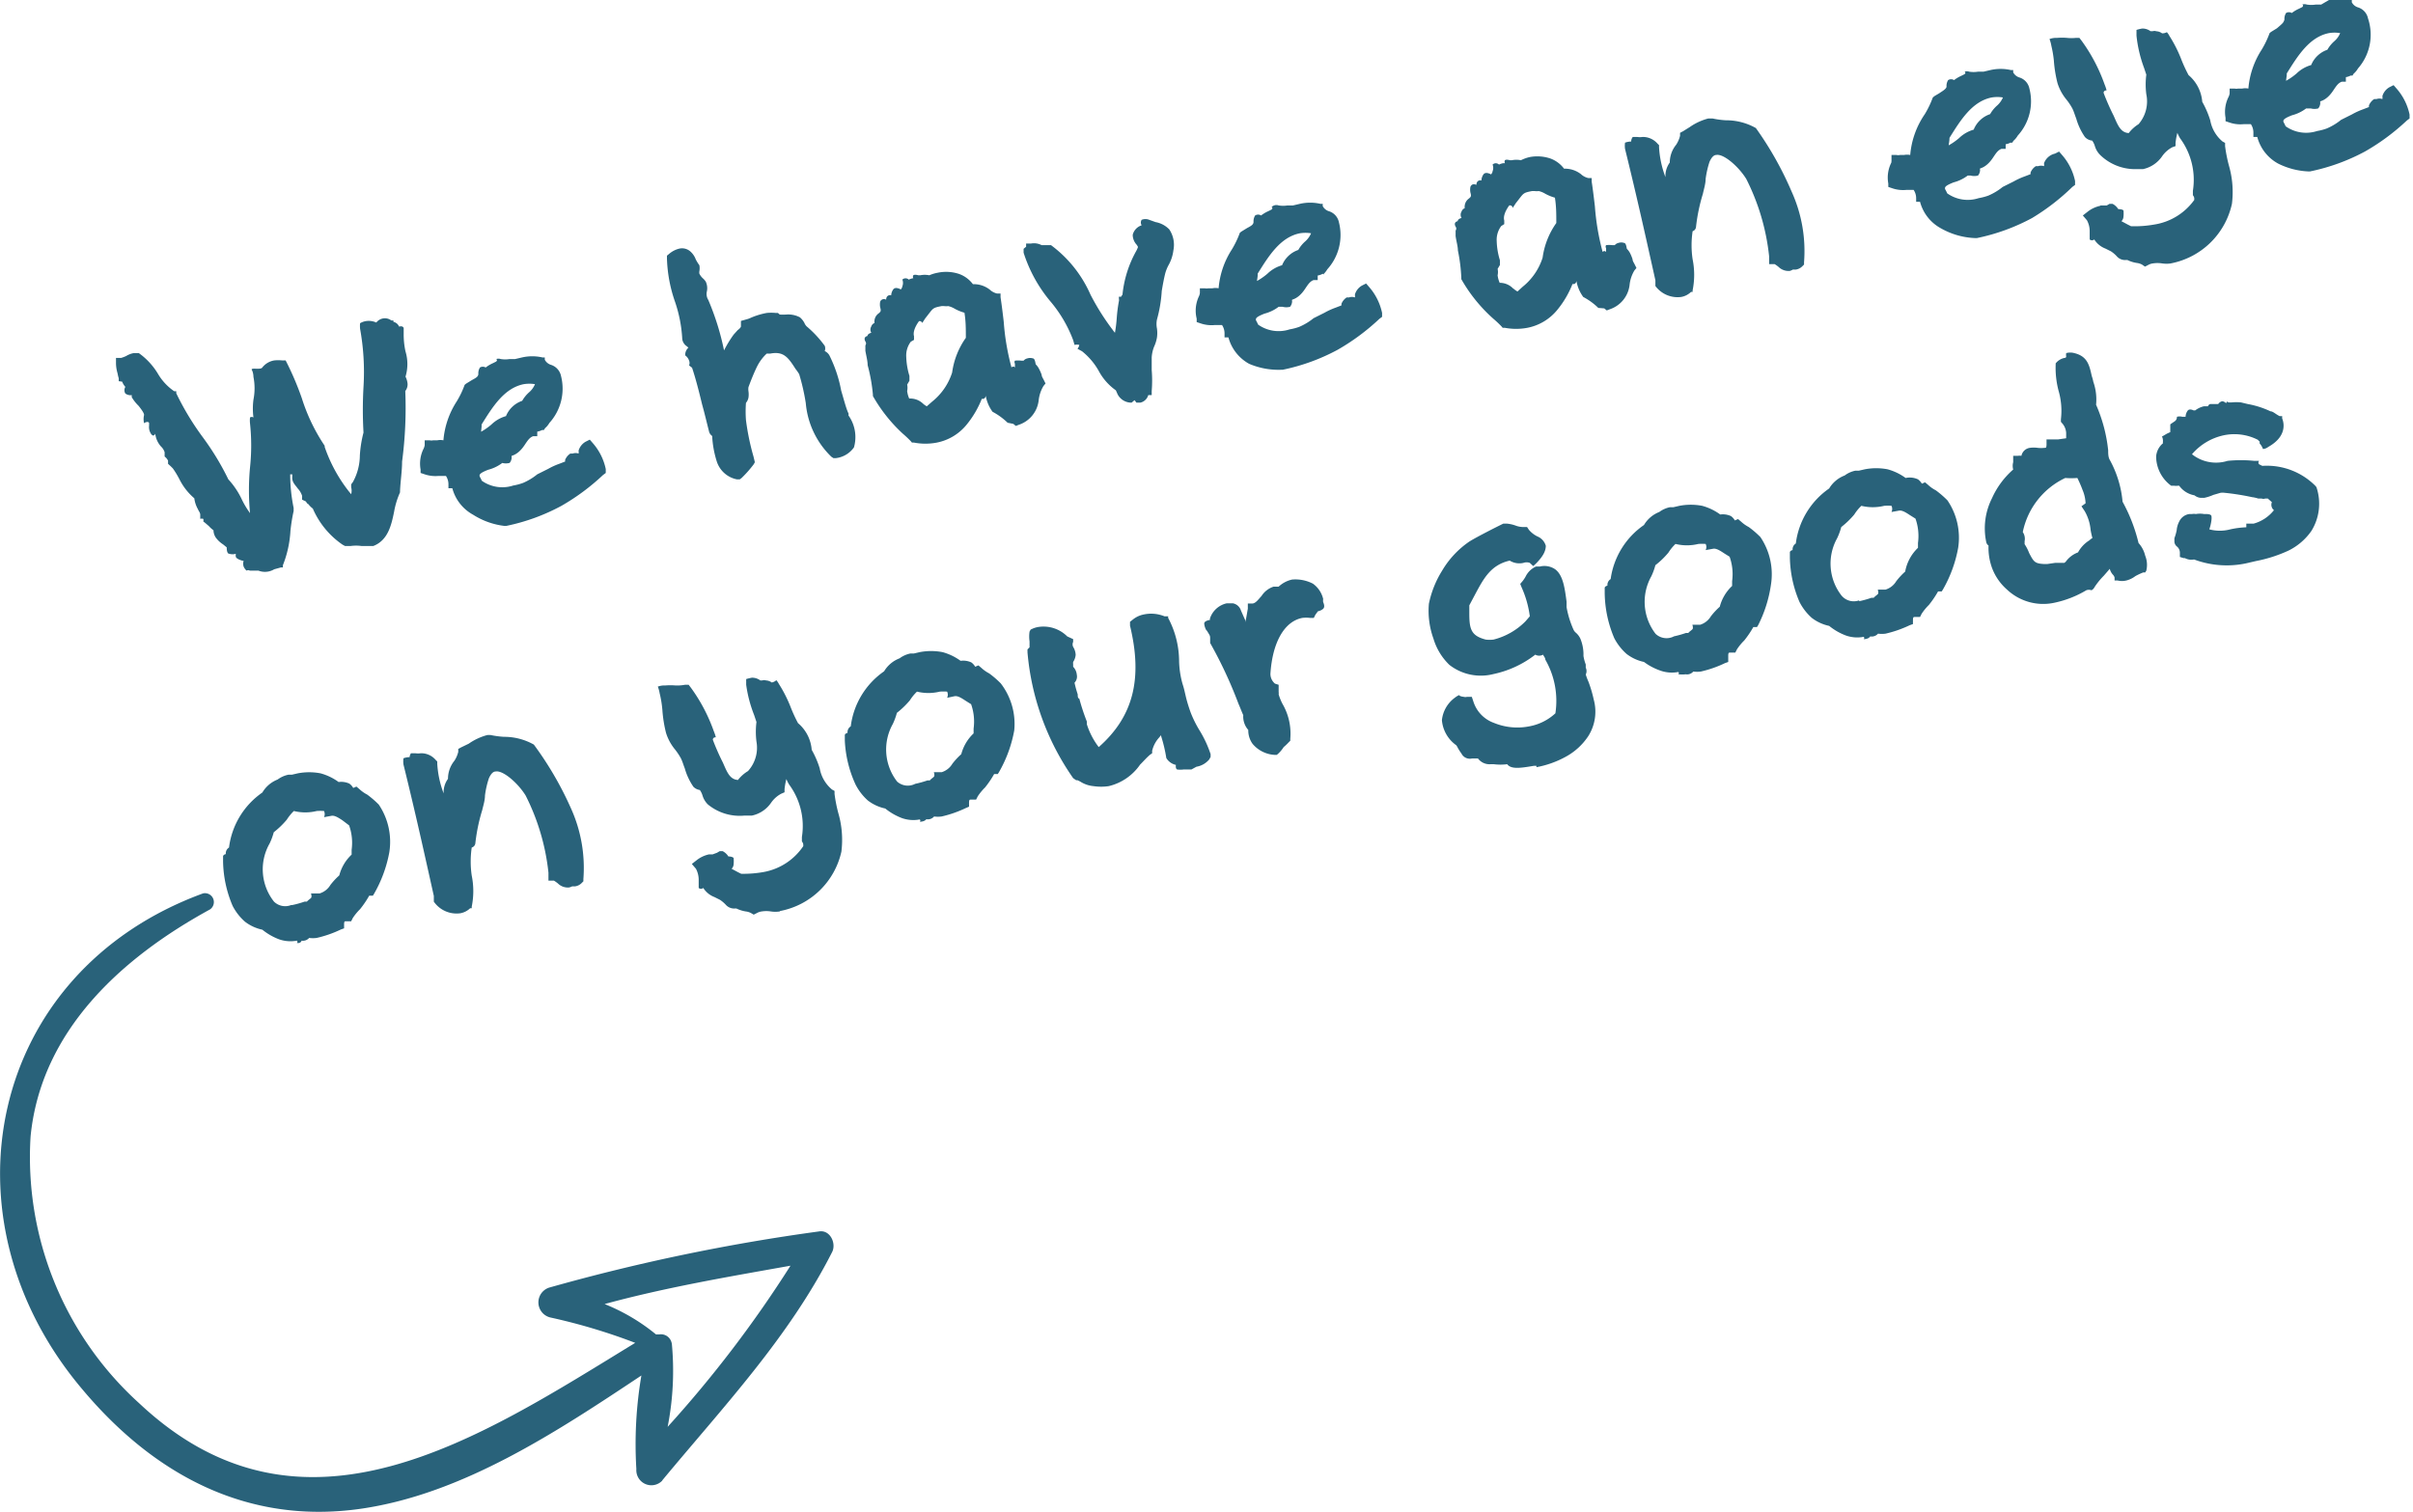
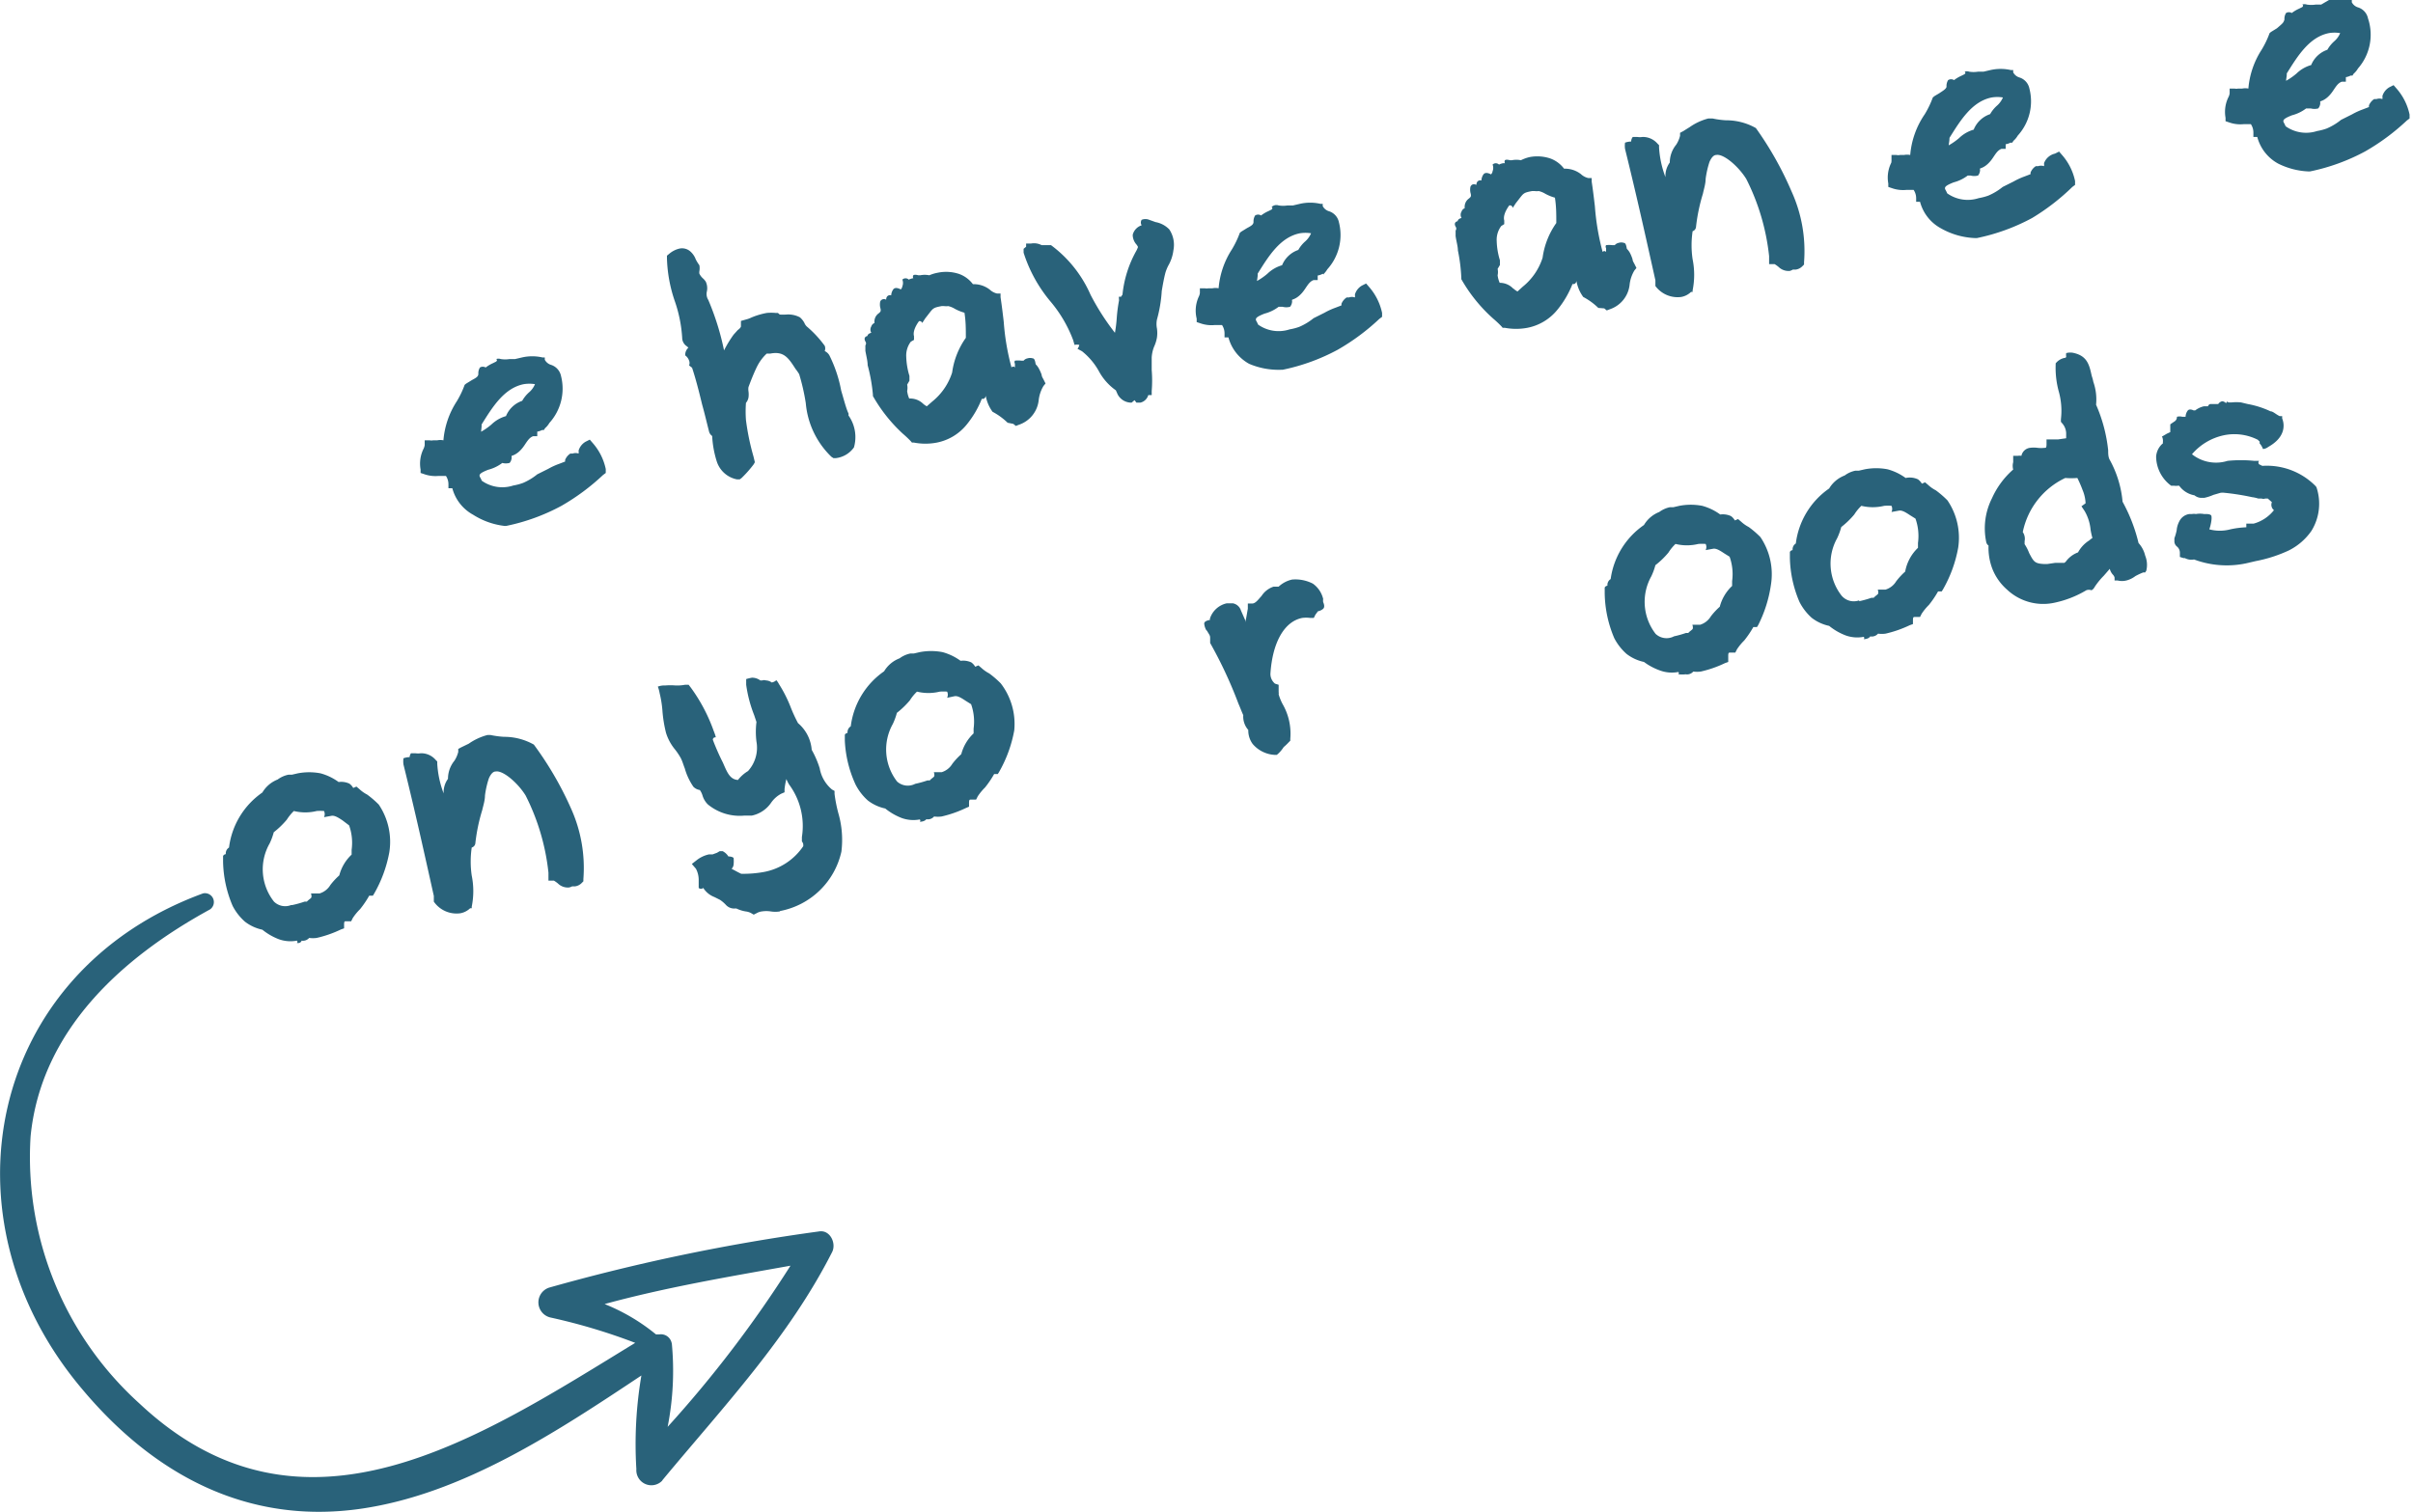
<svg xmlns="http://www.w3.org/2000/svg" viewBox="0 0 105.68 66.23">
  <defs>
    <style>.cls-1{fill:#29627a;}</style>
  </defs>
  <title>mamy_oko_na_twoj_towar_en</title>
  <g id="Warstwa_2" data-name="Warstwa 2">
    <g id="Warstwa_1-2" data-name="Warstwa 1">
      <g id="Warstwa_1-2-2" data-name="Warstwa 1-2">
        <path class="cls-1" d="M29,64.86c2.65-3.2,5.53-6.24,7.44-10,.2-.38-.08-1-.58-.91a86.2,86.2,0,0,0-11.81,2.46.68.68,0,0,0,.06,1.31,25.87,25.87,0,0,1,3.71,1.11C21,63,13.25,68.2,6.1,61.48a14.54,14.54,0,0,1-4.76-11.7c.46-4.64,4-7.83,7.86-9.94a.39.39,0,0,0-.31-.7C-.52,42.59-2.75,53.36,3.61,60.87c3.12,3.72,7.2,5.94,12.18,5.23,4.46-.64,8.56-3.35,12.3-5.84a18,18,0,0,0-.22,4.1.66.66,0,0,0,1.14.5Zm.42-6a.48.48,0,0,0-.55-.4l-.07,0h-.07a8.58,8.58,0,0,0-2.25-1.33c2.67-.73,5.45-1.2,8.14-1.68a51.58,51.58,0,0,1-5.38,7.06,12.71,12.71,0,0,0,.18-3.69Z" />
      </g>
-       <path class="cls-1" d="M11.32,25H11L10.94,25a0,0,0,0,1,0,0,.13.13,0,0,0-.14,0,.49.49,0,0,1-.13-.18.41.41,0,0,1,0-.25c-.07,0-.31-.08-.34-.17a.31.31,0,0,1,0-.14.49.49,0,0,1-.29,0c-.12,0-.11-.28-.11-.28v0l-.16-.13a1.2,1.2,0,0,1-.32-.3.6.6,0,0,1-.1-.32,1.16,1.16,0,0,1-.2-.18L9,22.92l-.1-.08a.14.14,0,0,0,0-.11.28.28,0,0,0-.13,0l0-.18c0-.09-.07-.16-.1-.24a1.31,1.31,0,0,1-.16-.48A2.66,2.66,0,0,1,7.86,21a3.93,3.93,0,0,0-.29-.48l-.09-.09-.12-.11s0,0,0-.14A.52.52,0,0,0,7.21,20v-.19a.59.59,0,0,0-.16-.25A1,1,0,0,1,6.8,19s-.07.18-.19,0a.54.54,0,0,1-.08-.36v-.05s0,0,0-.05-.09-.09-.22,0a.77.77,0,0,1,0-.36c0-.09-.13-.26-.24-.4a1.83,1.83,0,0,1-.3-.38s0-.06,0-.09a.38.38,0,0,1-.28-.07.28.28,0,0,1,0-.29v0a.74.74,0,0,1-.14-.23L5.2,16.7l0-.13a1.48,1.48,0,0,1-.05-.21,1.64,1.64,0,0,1-.07-.43v-.25l.23,0h0a2.12,2.12,0,0,0,.21-.08,1,1,0,0,1,.33-.13l.09,0H6l.08,0a3,3,0,0,1,.84.91,2.4,2.4,0,0,0,.71.76l.09,0,0,.09A12,12,0,0,0,8.9,19.18,11.65,11.65,0,0,1,10,21a3.48,3.48,0,0,1,.6.9,3.9,3.9,0,0,0,.35.58,10.68,10.68,0,0,1,0-2,9.17,9.17,0,0,0,0-1.93,1.21,1.21,0,0,1,0-.26.13.13,0,0,1,.15,0,3,3,0,0,1,0-.78,2.58,2.58,0,0,0,0-1s0-.18-.07-.3.36,0,.45-.1a.84.84,0,0,1,.53-.32,1.72,1.72,0,0,1,.35,0h.15l.07.14a12.79,12.79,0,0,1,.64,1.52,8.09,8.09,0,0,0,1,2.08l0,0v.05a6.63,6.63,0,0,0,1.1,2l.06.07a.58.58,0,0,0,0-.3l0-.13.08-.11a2.45,2.45,0,0,0,.3-1.16,5.27,5.27,0,0,1,.16-1,17.4,17.4,0,0,1,0-2,10.64,10.64,0,0,0-.15-2.55,1.38,1.38,0,0,1,0-.24.74.74,0,0,1,.24-.09h0a.8.8,0,0,1,.47.06.49.49,0,0,1,.3-.18.47.47,0,0,1,.36.09l.09,0,0,.06h0a.35.35,0,0,1,.25.21s.15-.06.2.06l0,.25a3.45,3.45,0,0,0,.08.78,1.9,1.9,0,0,1,0,1.1.9.9,0,0,1,.09.31.47.47,0,0,1-.1.32,18,18,0,0,1-.14,3.09c0,.42-.07.84-.09,1.29l0,.06,0,0a3.56,3.56,0,0,0-.26.85c-.12.59-.27,1.25-.91,1.5l-.05,0h-.06c-.15,0-.29,0-.41,0a1.72,1.72,0,0,0-.47,0l-.15,0-.1,0-.11-.06a3.69,3.69,0,0,1-1.3-1.58,1,1,0,0,1-.2-.2c-.05,0-.09-.11-.12-.12l-.15-.07s0-.17,0-.17a.85.85,0,0,0-.19-.32c-.11-.16-.26-.27-.24-.52l0-.1-.09,0a7.19,7.19,0,0,0,.15,1.47l0,.08,0,.06a7.63,7.63,0,0,0-.14.87,4.77,4.77,0,0,1-.33,1.5l0,.1-.09,0-.29.08A.79.79,0,0,1,11.32,25Z" />
      <path class="cls-1" d="M20.72,22.55a1.87,1.87,0,0,1-.91-1.16l-.17,0v-.18a.66.66,0,0,0-.11-.36s-.18,0-.32,0a1.48,1.48,0,0,1-.64-.08l-.15-.05,0-.15a1.46,1.46,0,0,1,.13-.91.53.53,0,0,0,.05-.16l0-.21h.22a.35.35,0,0,0,.15,0l.08,0,.1,0a.67.67,0,0,1,.27,0l0,0a3.69,3.69,0,0,1,.58-1.7,4,4,0,0,0,.35-.73l0,0,.06-.05.26-.16c.21-.11.27-.16.28-.26a.48.48,0,0,1,.07-.29.24.24,0,0,1,.25,0,1.57,1.57,0,0,1,.32-.19l.14-.07s.08-.07,0-.11a.3.3,0,0,1,.2,0,1.25,1.25,0,0,0,.39,0l.24,0,.3-.07a2,2,0,0,1,.9,0l.1,0,0,.1a.46.46,0,0,0,.26.22.65.65,0,0,1,.45.49,2.24,2.24,0,0,1-.51,2.06.87.87,0,0,1-.19.23l-.05.08-.08,0a.69.69,0,0,1-.21.07h0l0,.2-.18,0c-.17.06-.26.22-.39.41s-.31.38-.55.45a.13.13,0,0,0,0,.07.4.4,0,0,1-.09.24.64.64,0,0,1-.33,0H22a1.74,1.74,0,0,1-.62.3c-.28.11-.35.17-.37.22s0,.05,0,.08a1.36,1.36,0,0,1,.09.18v0a1.55,1.55,0,0,0,1.38.21,2.46,2.46,0,0,0,.42-.11,2.63,2.63,0,0,0,.63-.38l.48-.24a3.09,3.09,0,0,1,.48-.22l.26-.1s0,0,0-.07a.59.59,0,0,1,.23-.28l.1,0a.4.4,0,0,1,.26,0,.55.55,0,0,0,0-.13.67.67,0,0,1,.31-.39l.18-.09.13.15a2.5,2.5,0,0,1,.57,1.14l0,.17-.12.09a9.68,9.68,0,0,1-1.82,1.35,8.78,8.78,0,0,1-2.42.88h-.08A3.27,3.27,0,0,1,20.72,22.55Zm.34-3.63a2.78,2.78,0,0,0,.46-.32,1.5,1.5,0,0,1,.64-.37,1.18,1.18,0,0,1,.71-.67,1.46,1.46,0,0,1,.31-.38.94.94,0,0,0,.25-.35,1.53,1.53,0,0,0-.49,0c-.86.17-1.37,1-1.85,1.77C21.1,18.68,21.08,18.78,21.07,18.92Z" />
      <path class="cls-1" d="M31.39,20.21a4.41,4.41,0,0,1-.2-1.11v0h0a.34.34,0,0,1-.14-.21c-.1-.39-.19-.78-.3-1.17-.14-.58-.28-1.13-.44-1.61l-.13-.1a.29.29,0,0,0,0-.21.47.47,0,0,0-.17-.23.43.43,0,0,1,.14-.34s0,0-.07-.06a.45.45,0,0,1-.2-.32h0a6,6,0,0,0-.31-1.61,6.29,6.29,0,0,1-.36-1.92v-.12l.11-.09a1.06,1.06,0,0,1,.44-.22.55.55,0,0,1,.51.16.84.84,0,0,1,.2.31,1.76,1.76,0,0,0,.16.26l0,0v0a.72.72,0,0,1,0,.26.33.33,0,0,0,0,.11.7.7,0,0,0,.15.2.71.71,0,0,1,.13.15.68.68,0,0,1,.05.42.49.49,0,0,0,.06.38,11.49,11.49,0,0,1,.69,2.21,5.07,5.07,0,0,1,.42-.69l.18-.2c.1-.07.15-.14.14-.18v-.22l.21-.06a1.24,1.24,0,0,0,.25-.09,3.22,3.22,0,0,1,.67-.2,1.93,1.93,0,0,1,.39,0h.1l.08.07a2.32,2.32,0,0,0,.28,0,1.1,1.1,0,0,1,.6.12.81.81,0,0,1,.2.25.47.47,0,0,0,.1.15,4.81,4.81,0,0,1,.79.85.32.32,0,0,1,0,.23.47.47,0,0,1,.2.18,5.81,5.81,0,0,1,.52,1.55c.12.4.22.8.32,1a.25.25,0,0,1,0,.09,1.64,1.64,0,0,1,.24,1.4,1.13,1.13,0,0,1-.79.47h0l-.11,0-.09-.06a3.71,3.71,0,0,1-1.12-2.35A9.22,9.22,0,0,0,35,16.39a2.34,2.34,0,0,0-.16-.23c-.32-.5-.52-.78-1.1-.67l-.16,0a2,2,0,0,0-.43.58c-.15.31-.27.62-.37.89a.61.61,0,0,0,0,.18,1,1,0,0,1,0,.28.5.5,0,0,1-.11.23,5.14,5.14,0,0,0,0,.75A10.66,10.66,0,0,0,33,20l.06.25-.05.09a5,5,0,0,1-.53.6L32.4,21l-.13,0A1.16,1.16,0,0,1,31.39,20.21Z" />
      <path class="cls-1" d="M44.13,18.52a2.92,2.92,0,0,0-.66-.48l0,0,0,0a1.67,1.67,0,0,1-.3-.71c0,.1-.09.17-.17.14a4.26,4.26,0,0,1-.67,1.14,2.24,2.24,0,0,1-1.3.78,2.66,2.66,0,0,1-1,0l-.09,0-.05-.06a4.79,4.79,0,0,0-.35-.33,6.79,6.79,0,0,1-1.31-1.65l0,0v-.06A7.43,7.43,0,0,0,38,16c0-.18-.06-.4-.1-.63l0-.24a.14.14,0,0,0,0-.17c-.11-.21.09-.24.09-.24s0-.1.17-.14a.27.27,0,0,1,0-.28.24.24,0,0,1,.14-.15.4.4,0,0,1,0-.12.44.44,0,0,1,.18-.3c.08-.07.12-.09.07-.26a.64.64,0,0,1,0-.26.18.18,0,0,1,.26-.08c0-.18.14-.22.22-.19a.5.5,0,0,1,.09-.26c.1-.14.33,0,.33,0a.25.25,0,0,0,.07-.14.4.4,0,0,0,0-.29.2.2,0,0,1,.28,0l0,0a.74.74,0,0,1,.18-.06H40a.13.13,0,0,1,0-.13c.06-.05.22,0,.22,0l.08,0a1,1,0,0,1,.4,0,1.63,1.63,0,0,1,.36-.11A1.8,1.8,0,0,1,42,12a1.31,1.31,0,0,1,.61.45,1.14,1.14,0,0,1,.74.24.7.7,0,0,0,.32.17l.15,0,0,.16c.06.39.1.74.14,1.08a10.48,10.48,0,0,0,.34,2,.09.09,0,0,1,.15,0l0-.17a.12.12,0,0,1,0-.13,1.08,1.08,0,0,1,.27,0l.11,0a.3.3,0,0,1,.17-.1.38.38,0,0,1,.23,0c.09,0,.11.16.13.26a.81.81,0,0,1,.13.17,1.84,1.84,0,0,1,.13.29c0,.08.07.17.1.24l.07.14-.09.11a1.54,1.54,0,0,0-.21.63,1.28,1.28,0,0,1-.87,1.07l-.13.05-.11-.09Zm-3.72-.85a.86.86,0,0,0,.18.13l.24-.21a2.67,2.67,0,0,0,.87-1.27,3.43,3.43,0,0,1,.6-1.52c0-.41,0-.71-.06-1.1a2,2,0,0,1-.42-.17,1,1,0,0,0-.29-.12.67.67,0,0,1-.18,0h-.11c-.37.07-.37.09-.58.36l-.14.18-.13.2a.12.12,0,0,0-.14-.08s-.3.38-.22.66l0,.16-.14.08a1,1,0,0,0-.2.66,3.19,3.19,0,0,0,.14.84l0,.21-.1.17a.69.69,0,0,1,0,.28,1.17,1.17,0,0,0,.09.33A.81.81,0,0,1,40.41,17.67Z" />
      <path class="cls-1" d="M49.56,17.64a.68.68,0,0,1-.61-.36l-.08-.18a2.46,2.46,0,0,1-.75-.85,2.94,2.94,0,0,0-.73-.86l-.2-.11a.4.4,0,0,0,.08-.17.46.46,0,0,0-.21,0L47,14.9a5.74,5.74,0,0,0-1-1.7,6.29,6.29,0,0,1-1.17-2.13l0-.17.11-.09v-.14l.21,0h0a.72.72,0,0,1,.47.07c.07,0,.08,0,.12,0l.05,0,.13,0,.11,0a5.38,5.38,0,0,1,1.73,2.17,10.59,10.59,0,0,0,1.07,1.67,6,6,0,0,0,.08-.66,6.63,6.63,0,0,1,.1-.76L49,13l.1,0a.48.48,0,0,1,.06-.09A4.91,4.91,0,0,1,49.76,11a1.08,1.08,0,0,0,.08-.18.59.59,0,0,0-.06-.1.65.65,0,0,1-.17-.39v-.05l0,0A.59.59,0,0,1,50,9.87h0a.22.22,0,0,1,0-.24.44.44,0,0,1,.33,0l.28.1a1.11,1.11,0,0,1,.6.32,1.22,1.22,0,0,1,.18.92,1.77,1.77,0,0,1-.22.66,1.8,1.8,0,0,0-.13.32c-.06.23-.11.5-.16.8A6,6,0,0,1,50.67,14a1,1,0,0,0,0,.39,1.42,1.42,0,0,1,0,.4,1.66,1.66,0,0,1-.13.41,1.52,1.52,0,0,0-.1.46c0,.19,0,.37,0,.55a5.57,5.57,0,0,1,0,.92l0,.18-.15,0a.47.47,0,0,1-.35.33l-.17,0-.08-.11Z" />
      <path class="cls-1" d="M54.71,15.94a1.87,1.87,0,0,1-.91-1.16l-.17,0v-.18a.66.66,0,0,0-.11-.36s-.18,0-.32,0a1.47,1.47,0,0,1-.64-.08l-.15-.05,0-.15A1.46,1.46,0,0,1,52.5,13a.51.51,0,0,0,.05-.16l0-.21h.22a.35.35,0,0,0,.15,0l.08,0,.1,0a.67.67,0,0,1,.27,0l0,0a3.69,3.69,0,0,1,.58-1.7,4.12,4.12,0,0,0,.35-.73l0,0,.06-.05.26-.16c.21-.11.27-.16.28-.26a.49.49,0,0,1,.07-.29.24.24,0,0,1,.26,0,1.55,1.55,0,0,1,.32-.19l.14-.07s.08-.07,0-.11A.3.3,0,0,1,56,9a1.22,1.22,0,0,0,.39,0l.24,0,.3-.07a2,2,0,0,1,.9,0l.1,0,0,.1a.46.46,0,0,0,.26.22.64.64,0,0,1,.45.49,2.24,2.24,0,0,1-.51,2.06.89.89,0,0,1-.19.23L58,12l-.08,0a.69.69,0,0,1-.21.07h0l0,.2-.18,0c-.17.06-.26.22-.39.41s-.31.38-.55.45a.13.13,0,0,0,0,.07.4.4,0,0,1-.09.24.64.64,0,0,1-.33,0H56a1.74,1.74,0,0,1-.62.3c-.28.11-.35.17-.37.22s0,.05,0,.08a1.58,1.58,0,0,1,.09.18v0a1.55,1.55,0,0,0,1.38.21,2.43,2.43,0,0,0,.42-.11,2.62,2.62,0,0,0,.63-.38l.48-.24a3.13,3.13,0,0,1,.48-.22l.26-.1s0,0,0-.07a.6.6,0,0,1,.23-.28l.1,0a.41.41,0,0,1,.26,0,.57.57,0,0,0,0-.13.67.67,0,0,1,.31-.39l.18-.09.13.15a2.51,2.51,0,0,1,.57,1.14l0,.17-.12.09a9.64,9.64,0,0,1-1.82,1.35,8.79,8.79,0,0,1-2.42.88h-.08A3.28,3.28,0,0,1,54.71,15.94Zm.34-3.63a2.77,2.77,0,0,0,.46-.32,1.51,1.51,0,0,1,.64-.37,1.18,1.18,0,0,1,.71-.67,1.42,1.42,0,0,1,.31-.38,1,1,0,0,0,.25-.35,1.52,1.52,0,0,0-.49,0c-.86.17-1.37,1-1.85,1.77C55.09,12.07,55.07,12.17,55.05,12.31Z" />
      <path class="cls-1" d="M70,13.49a2.87,2.87,0,0,0-.66-.48l0,0,0,0a1.68,1.68,0,0,1-.3-.71c0,.1-.09.17-.17.14a4.21,4.21,0,0,1-.67,1.14,2.24,2.24,0,0,1-1.3.78,2.67,2.67,0,0,1-1,0l-.09,0-.05-.06a4.8,4.8,0,0,0-.35-.33A6.79,6.79,0,0,1,64,12.23l0,0v-.06a7.54,7.54,0,0,0-.15-1.2c0-.18-.07-.4-.1-.63l0-.24a.14.14,0,0,0,0-.17c-.11-.21.09-.24.09-.24s0-.1.17-.14a.27.27,0,0,1,0-.28.24.24,0,0,1,.14-.15.39.39,0,0,1,0-.12.44.44,0,0,1,.18-.3c.08-.07.12-.09.07-.26a.63.63,0,0,1,0-.26c.08-.18.26-.08.26-.08,0-.18.14-.22.22-.19a.5.5,0,0,1,.09-.27c.1-.14.33,0,.33,0a.24.24,0,0,0,.07-.14.4.4,0,0,0,0-.29.2.2,0,0,1,.28,0l0,0a.72.72,0,0,1,.18-.06h.08a.14.14,0,0,1,0-.13c.06-.05.22,0,.22,0l.08,0a1,1,0,0,1,.4,0A1.68,1.68,0,0,1,67,6.88a1.8,1.8,0,0,1,.89.06,1.31,1.31,0,0,1,.61.45,1.14,1.14,0,0,1,.74.24.7.7,0,0,0,.32.17l.15,0,0,.16c.06.39.1.74.14,1.08a10.55,10.55,0,0,0,.34,2,.09.09,0,0,1,.15,0l0-.17a.12.12,0,0,1,0-.13,1.09,1.09,0,0,1,.27,0l.11,0a.3.3,0,0,1,.17-.1.37.37,0,0,1,.23,0c.09,0,.11.16.13.26a.81.81,0,0,1,.13.17,1.71,1.71,0,0,1,.12.29c0,.08.07.17.1.24l.07.14-.09.11a1.53,1.53,0,0,0-.21.63,1.28,1.28,0,0,1-.87,1.07l-.13.05-.11-.09Zm-3.72-.85a.87.87,0,0,0,.18.13l.23-.21a2.67,2.67,0,0,0,.87-1.27,3.43,3.43,0,0,1,.6-1.52c0-.41,0-.71-.06-1.11a2,2,0,0,1-.42-.17,1,1,0,0,0-.29-.12.68.68,0,0,1-.18,0h-.11c-.37.07-.37.09-.58.36l-.14.18-.13.2A.12.12,0,0,0,66.1,9s-.3.38-.22.66l0,.16-.13.08a1,1,0,0,0-.2.66,3.11,3.11,0,0,0,.14.84l0,.21-.1.17a.67.67,0,0,1,0,.28,1.15,1.15,0,0,0,.09.33A.81.81,0,0,1,66.27,12.64Z" />
      <path class="cls-1" d="M72.5,12.53l0,0,0-.25c-.42-1.88-.78-3.53-1.33-5.76a1,1,0,0,1,0-.27.82.82,0,0,1,.27-.05A.31.31,0,0,1,71.51,6l.09,0,.1,0a.86.86,0,0,0,.24,0,.84.84,0,0,1,.65.29l.07.07v.1a4.4,4.4,0,0,0,.28,1.3,1,1,0,0,1,.19-.64,1.24,1.24,0,0,1,.28-.78,1.29,1.29,0,0,0,.17-.39l0-.13.13-.07L74,5.57a2.51,2.51,0,0,1,.82-.38H75a3.8,3.8,0,0,0,.59.08,2.63,2.63,0,0,1,1.31.34l0,0,0,0a14.75,14.75,0,0,1,1.56,2.77,6.31,6.31,0,0,1,.55,3.11v.1l-.07.07a.5.5,0,0,1-.29.15l-.13,0h0a.46.46,0,0,1-.14.06.63.63,0,0,1-.49-.18,1.46,1.46,0,0,0-.17-.12l-.24,0,0-.2,0-.15a9.77,9.77,0,0,0-1-3.38c-.34-.55-1-1.12-1.32-1.05-.11,0-.21.12-.29.3a4.06,4.06,0,0,0-.17.75c0,.21-.08.46-.12.65a7.84,7.84,0,0,0-.3,1.44.22.22,0,0,1-.15.2,4.15,4.15,0,0,0,0,1.23,3.44,3.44,0,0,1,0,1.36v.07l-.07,0a.83.83,0,0,1-.43.22A1.21,1.21,0,0,1,72.5,12.53Z" />
      <path class="cls-1" d="M85,10a1.86,1.86,0,0,1-.91-1.16l-.17,0V8.68a.66.66,0,0,0-.11-.36s-.18,0-.32,0a1.47,1.47,0,0,1-.64-.08l-.15-.05,0-.15a1.45,1.45,0,0,1,.13-.91A.51.51,0,0,0,82.84,7l0-.21h.22a.35.35,0,0,0,.15,0l.08,0,.1,0a.68.68,0,0,1,.27,0l0,0A3.69,3.69,0,0,1,84.3,5a4.16,4.16,0,0,0,.35-.73l0,0,.06-.05c.09-.06.19-.11.26-.16s.27-.16.28-.26a.49.49,0,0,1,.07-.29.24.24,0,0,1,.26,0,1.54,1.54,0,0,1,.32-.19l.14-.07s.08-.07,0-.11a.3.3,0,0,1,.2,0,1.24,1.24,0,0,0,.39,0l.24,0,.3-.07a2,2,0,0,1,.9,0l.1,0,0,.1a.46.46,0,0,0,.26.22.64.64,0,0,1,.45.49,2.23,2.23,0,0,1-.51,2.06.89.89,0,0,1-.19.23l-.05.08-.08,0a.7.7,0,0,1-.21.07h0l0,.2-.18,0c-.17.06-.26.22-.39.41s-.31.38-.55.45a.13.13,0,0,0,0,.07.4.4,0,0,1-.09.24.64.64,0,0,1-.33,0h-.12a1.76,1.76,0,0,1-.62.3c-.28.11-.35.17-.37.22s0,.05,0,.08a1.54,1.54,0,0,1,.09.18v0a1.55,1.55,0,0,0,1.38.21,2.48,2.48,0,0,0,.42-.11,2.64,2.64,0,0,0,.63-.38l.48-.24a3.13,3.13,0,0,1,.48-.22l.26-.1s0,0,0-.07a.59.59,0,0,1,.23-.28l.1,0a.41.41,0,0,1,.26,0,.57.57,0,0,0,0-.13A.67.67,0,0,1,90,6.73l.18-.09.13.15a2.51,2.51,0,0,1,.57,1.14l0,.17-.12.09A9.66,9.66,0,0,1,89,9.55a8.8,8.8,0,0,1-2.42.88h-.08A3.28,3.28,0,0,1,85,10Zm.34-3.63a2.8,2.8,0,0,0,.46-.32,1.51,1.51,0,0,1,.64-.37A1.18,1.18,0,0,1,87.16,5a1.44,1.44,0,0,1,.31-.38,1,1,0,0,0,.25-.35,1.5,1.5,0,0,0-.49,0c-.86.17-1.37,1-1.85,1.77C85.38,6.18,85.35,6.28,85.34,6.42Z" />
-       <path class="cls-1" d="M95.08,11.54a1.33,1.33,0,0,1-.39,0,1.28,1.28,0,0,0-.4,0,.55.55,0,0,0-.21.07l-.14.07-.13-.09a.66.66,0,0,0-.23-.07,1.47,1.47,0,0,1-.41-.13h-.05a.48.48,0,0,1-.42-.17,1.38,1.38,0,0,0-.25-.21l-.24-.12a1,1,0,0,1-.49-.4.15.15,0,0,1-.2,0c0-.05,0-.23,0-.23l0-.15a1,1,0,0,0-.12-.46l-.18-.21.23-.18a1.34,1.34,0,0,1,.52-.24L92,9h.07L92.27,9l.12-.07.13,0a.63.63,0,0,1,.25.23s.18,0,.23.06a1.34,1.34,0,0,1,0,.27s0,.12-.09.2l0,0,.28.15.14.07a4.87,4.87,0,0,0,1-.07A2.66,2.66,0,0,0,96.1,8.76s0-.06,0-.07,0-.06-.06-.14l0-.09,0-.1a3.06,3.06,0,0,0-.56-2.3,1.84,1.84,0,0,1-.12-.24,3.1,3.1,0,0,0-.08.44l0,.14-.14.05a1.26,1.26,0,0,0-.45.4,1.36,1.36,0,0,1-.84.56l-.32,0a2.19,2.19,0,0,1-1.55-.62.92.92,0,0,1-.23-.38.82.82,0,0,0-.12-.25s0,0,0,0A.49.49,0,0,1,91.31,6a2.73,2.73,0,0,1-.38-.81c-.06-.15-.1-.3-.17-.44a2.56,2.56,0,0,0-.26-.39,2.14,2.14,0,0,1-.39-.72,5.61,5.61,0,0,1-.16-1A4.87,4.87,0,0,0,89.84,2a1.46,1.46,0,0,0-.08-.29.85.85,0,0,1,.33-.05,2.57,2.57,0,0,1,.44,0,1.82,1.82,0,0,0,.38,0l.16,0,.1.13a7.48,7.48,0,0,1,1,1.9s.06.14.09.27c-.14,0-.13.11-.13.11a10.08,10.08,0,0,0,.44,1l.07.16c.15.34.28.58.59.6a1.6,1.6,0,0,1,.43-.39A1.52,1.52,0,0,0,94,4.13a3.36,3.36,0,0,1,0-.86l-.1-.3a5.72,5.72,0,0,1-.33-1.41s0-.21,0-.25a2,2,0,0,1,.25-.06.6.6,0,0,1,.37.12.16.16,0,0,1,.08,0,.26.26,0,0,1,.17,0,.45.45,0,0,1,.25.09.41.41,0,0,0,.21-.05.69.69,0,0,1,.11.16,5.8,5.8,0,0,1,.51,1,6.34,6.34,0,0,0,.33.72,1.71,1.71,0,0,1,.6,1.17,4.18,4.18,0,0,1,.35.81,1.57,1.57,0,0,0,.54.93l.11.06v.14a6.28,6.28,0,0,0,.17.86,4.18,4.18,0,0,1,.13,1.67,3.4,3.4,0,0,1-2.68,2.61Z" />
      <path class="cls-1" d="M99.78,7.17A1.87,1.87,0,0,1,98.86,6l-.17,0V5.8a.66.66,0,0,0-.11-.36s-.18,0-.32,0a1.47,1.47,0,0,1-.64-.08l-.15-.05,0-.15a1.46,1.46,0,0,1,.13-.91.51.51,0,0,0,.05-.16l0-.21h.22a.35.35,0,0,0,.15,0l.08,0,.1,0a.69.69,0,0,1,.27,0l0,0a3.69,3.69,0,0,1,.58-1.7,4.09,4.09,0,0,0,.35-.73l0,0,.06-.05.26-.16C100,1,100,1,100.05.86a.48.48,0,0,1,.07-.29.24.24,0,0,1,.25,0,1.59,1.59,0,0,1,.32-.19l.14-.07s.08-.07,0-.11a.3.3,0,0,1,.2,0,1.24,1.24,0,0,0,.39,0l.24,0L102,0a2,2,0,0,1,.9,0l.1,0,0,.1a.46.46,0,0,0,.26.22.64.64,0,0,1,.45.49A2.24,2.24,0,0,1,103.27,3a.89.89,0,0,1-.19.23l-.05.08-.08,0a.69.69,0,0,1-.21.07h0l0,.2-.18,0c-.17.06-.26.22-.39.41s-.31.38-.55.45a.12.12,0,0,0,0,.07.4.4,0,0,1-.09.24.64.64,0,0,1-.33,0H101a1.74,1.74,0,0,1-.62.3c-.28.11-.35.17-.37.22s0,.05,0,.08a1.58,1.58,0,0,1,.09.18v0a1.55,1.55,0,0,0,1.38.21,2.44,2.44,0,0,0,.42-.11,2.64,2.64,0,0,0,.63-.38l.48-.24a3.13,3.13,0,0,1,.48-.22l.26-.1s0,0,0-.07a.59.59,0,0,1,.23-.28l.1,0a.4.4,0,0,1,.26,0,.55.55,0,0,0,0-.13.66.66,0,0,1,.31-.39l.18-.09.13.15a2.5,2.5,0,0,1,.57,1.14l0,.17-.12.09a9.66,9.66,0,0,1-1.82,1.35,8.8,8.8,0,0,1-2.42.88h-.08A3.28,3.28,0,0,1,99.78,7.17Zm.34-3.63a2.77,2.77,0,0,0,.46-.32,1.5,1.5,0,0,1,.64-.37,1.18,1.18,0,0,1,.71-.67,1.45,1.45,0,0,1,.31-.38.94.94,0,0,0,.25-.35,1.5,1.5,0,0,0-.49,0c-.86.17-1.37,1-1.85,1.77C100.16,3.31,100.13,3.41,100.12,3.55Z" />
      <path class="cls-1" d="M13,41.31a.06.06,0,0,0,0-.1,1.5,1.5,0,0,1-.78-.06,2.64,2.64,0,0,1-.73-.42,1.89,1.89,0,0,1-.76-.35,2.37,2.37,0,0,1-.54-.69,5.16,5.16,0,0,1-.42-1.93l0-.26a.15.15,0,0,1,.12-.08.3.3,0,0,1,.14-.29,3.45,3.45,0,0,1,1.46-2.41,1.35,1.35,0,0,1,.67-.57h0a1.18,1.18,0,0,1,.47-.21l.15,0,.26-.06a2.64,2.64,0,0,1,1,0,2.4,2.4,0,0,1,.79.38.85.85,0,0,1,.47.07.58.58,0,0,1,.17.19l.14-.06.13.11a1.5,1.5,0,0,0,.34.24,4.23,4.23,0,0,1,.51.44h0a2.92,2.92,0,0,1,.46,2.09,5.7,5.7,0,0,1-.67,1.82l-.05.08-.09,0h-.07a4.43,4.43,0,0,1-.4.59,2.36,2.36,0,0,0-.32.39l-.07.14-.16,0h-.07c-.05,0-.08,0-.08.14v.17l-.14.05a5,5,0,0,1-1.06.37,1.17,1.17,0,0,1-.33,0,.36.36,0,0,1-.33.12S13.18,41.34,13,41.31Zm-.2-1.66a4.33,4.33,0,0,0,.54-.15l.1,0c.06-.07.13-.11.18-.16s0-.2,0-.2l.27,0H14a.83.83,0,0,0,.47-.37,3,3,0,0,1,.39-.42,1.89,1.89,0,0,1,.54-.91l0,0c0-.07,0-.14,0-.21a2.28,2.28,0,0,0-.11-1.07L15,35.94c-.21-.14-.35-.22-.48-.2l-.33.06a.31.31,0,0,0,0-.27,2.11,2.11,0,0,0-.32,0,2.09,2.09,0,0,1-1,0,2.06,2.06,0,0,0-.31.38,3.75,3.75,0,0,1-.57.55,2.83,2.83,0,0,1-.18.49A2.28,2.28,0,0,0,12,39.5.7.7,0,0,0,12.75,39.65Z" />
      <path class="cls-1" d="M19,39.5l0,0,0-.25c-.42-1.88-.78-3.53-1.33-5.76a1,1,0,0,1,0-.27.8.8,0,0,1,.27-.05A.32.32,0,0,1,18,33l.09,0,.1,0a.91.91,0,0,0,.24,0,.83.83,0,0,1,.65.29l.07.07v.1a4.38,4.38,0,0,0,.28,1.3,1,1,0,0,1,.19-.64,1.25,1.25,0,0,1,.28-.79,1.27,1.27,0,0,0,.17-.39l0-.13.13-.07.33-.16a2.55,2.55,0,0,1,.82-.38h.13a4.07,4.07,0,0,0,.59.08,2.64,2.64,0,0,1,1.31.34l0,0,0,0A14.77,14.77,0,0,1,25,35.4a6.33,6.33,0,0,1,.55,3.11v.1l-.07.07a.5.5,0,0,1-.29.15l-.13,0h0a.51.51,0,0,1-.14.05.62.62,0,0,1-.49-.18,1.69,1.69,0,0,0-.17-.12l-.24,0,0-.2,0-.15a9.75,9.75,0,0,0-1-3.38c-.34-.55-1-1.12-1.32-1.05-.11,0-.21.12-.29.3a4,4,0,0,0-.17.75c0,.22-.08.46-.12.64a7.8,7.8,0,0,0-.3,1.44.22.22,0,0,1-.16.2,4.21,4.21,0,0,0,0,1.23,3.42,3.42,0,0,1,0,1.36v.07l-.07,0a.83.83,0,0,1-.43.22A1.21,1.21,0,0,1,19,39.5Z" />
      <path class="cls-1" d="M34.15,39.93a1.29,1.29,0,0,1-.39,0,1.27,1.27,0,0,0-.4,0,.57.57,0,0,0-.21.07l-.14.07L32.89,40a.64.64,0,0,0-.23-.07,1.47,1.47,0,0,1-.41-.13h-.05a.49.49,0,0,1-.42-.17,1.45,1.45,0,0,0-.25-.21l-.24-.12a1,1,0,0,1-.49-.4.15.15,0,0,1-.2,0c0-.05,0-.23,0-.23l0-.15a1.05,1.05,0,0,0-.12-.46l-.18-.21.23-.18a1.33,1.33,0,0,1,.52-.24l.09,0h.07l.19-.07.12-.07.13,0a.63.63,0,0,1,.25.23s.18,0,.23.07a1.42,1.42,0,0,1,0,.27s0,.12-.09.2l0,0,.28.15.14.07a5,5,0,0,0,1-.08,2.66,2.66,0,0,0,1.72-1.13s0-.06,0-.07,0-.06-.06-.14l0-.09,0-.1a3.06,3.06,0,0,0-.56-2.3,1.82,1.82,0,0,1-.12-.24,3,3,0,0,0-.08.44l0,.14-.14.06a1.26,1.26,0,0,0-.45.4,1.36,1.36,0,0,1-.84.56l-.32,0A2.19,2.19,0,0,1,31,35.24a.92.92,0,0,1-.23-.38.8.8,0,0,0-.12-.25s0,0,0,0a.5.5,0,0,1-.28-.14,2.7,2.7,0,0,1-.38-.81c-.06-.15-.1-.3-.17-.44a2.75,2.75,0,0,0-.26-.39,2.14,2.14,0,0,1-.39-.72,5.67,5.67,0,0,1-.16-1,4.73,4.73,0,0,0-.12-.74,1.48,1.48,0,0,0-.08-.29.84.84,0,0,1,.33-.05,2.57,2.57,0,0,1,.44,0A1.86,1.86,0,0,0,30,30l.16,0,.1.13a7.45,7.45,0,0,1,1,1.9s.06.14.09.27c-.14,0-.13.11-.13.11a10.11,10.11,0,0,0,.44,1l.07.16c.15.34.28.58.59.6a1.59,1.59,0,0,1,.44-.39,1.52,1.52,0,0,0,.37-1.29,3.45,3.45,0,0,1,0-.86l-.1-.3A5.71,5.71,0,0,1,32.68,30s0-.21,0-.25a2.07,2.07,0,0,1,.25-.06.6.6,0,0,1,.37.12l.08,0a.27.27,0,0,1,.17,0,.45.45,0,0,1,.25.09A.42.42,0,0,0,34,29.8a.69.69,0,0,1,.11.16,5.83,5.83,0,0,1,.51,1,6.44,6.44,0,0,0,.33.72,1.71,1.71,0,0,1,.6,1.17,4.15,4.15,0,0,1,.35.81,1.56,1.56,0,0,0,.54.93l.11.06v.13a6.25,6.25,0,0,0,.17.86,4.19,4.19,0,0,1,.13,1.67,3.4,3.4,0,0,1-2.68,2.6Z" />
      <path class="cls-1" d="M40.28,36a.06.06,0,0,0,0-.1,1.5,1.5,0,0,1-.78-.06,2.66,2.66,0,0,1-.73-.42,1.88,1.88,0,0,1-.76-.35,2.38,2.38,0,0,1-.54-.7A5.16,5.16,0,0,1,37,32.45l0-.26a.15.15,0,0,1,.12-.08.3.3,0,0,1,.14-.29,3.45,3.45,0,0,1,1.46-2.41,1.35,1.35,0,0,1,.68-.57h0a1.18,1.18,0,0,1,.47-.21l.15,0,.26-.06a2.64,2.64,0,0,1,1,0,2.42,2.42,0,0,1,.79.38.85.85,0,0,1,.47.07.6.6,0,0,1,.17.19l.14-.06.13.11a1.56,1.56,0,0,0,.34.24,4.09,4.09,0,0,1,.51.44h0A2.91,2.91,0,0,1,44.42,32a5.72,5.72,0,0,1-.67,1.83l-.05.08-.09,0h-.07a4.34,4.34,0,0,1-.4.59,2.33,2.33,0,0,0-.32.39l-.07.14-.16,0h-.07c-.05,0-.08,0-.08.14v.17l-.14.06a5.11,5.11,0,0,1-1.06.37,1.22,1.22,0,0,1-.33,0,.36.36,0,0,1-.34.12S40.5,36,40.28,36Zm-.2-1.66a4.47,4.47,0,0,0,.54-.15l.1,0c.06-.07.13-.11.18-.16s0-.2,0-.2l.27,0h.07a.83.83,0,0,0,.47-.37,3.07,3.07,0,0,1,.39-.42,1.91,1.91,0,0,1,.54-.91l0,0c0-.07,0-.14,0-.21a2.28,2.28,0,0,0-.11-1.07l-.24-.15c-.21-.14-.35-.22-.48-.2l-.33.07a.31.31,0,0,0,0-.27,2.07,2.07,0,0,0-.32,0,2.1,2.1,0,0,1-1,0,2,2,0,0,0-.31.38,3.75,3.75,0,0,1-.57.55,2.79,2.79,0,0,1-.18.49,2.29,2.29,0,0,0,.19,2.52A.7.7,0,0,0,40.08,34.34Z" />
-       <path class="cls-1" d="M52.18,33.71l-.34,0h0a1,1,0,0,1-.29,0c-.08-.05-.05-.2-.05-.2a.65.65,0,0,1-.42-.3l0,0v0a6.37,6.37,0,0,0-.24-1,.78.78,0,0,1-.1.13,1.32,1.32,0,0,0-.28.55V33l-.1.07c-.14.12-.28.28-.43.43a2.32,2.32,0,0,1-1.37.94,2.26,2.26,0,0,1-.67,0,1.28,1.28,0,0,1-.58-.2l-.12-.06-.06,0L47,34.09a11.3,11.3,0,0,1-2-5.51l0-.13.09-.09s0-.17,0-.26a1.53,1.53,0,0,1,0-.43l.05-.09.11-.05a1.1,1.1,0,0,1,.21-.06,1.47,1.47,0,0,1,1.28.41L47,28l0,.12a.26.26,0,0,0,0,.22.72.72,0,0,1,.11.35A.67.67,0,0,1,47,29a.52.52,0,0,0,0,.11s0,0,0,.1a.58.58,0,0,1,.16.35.39.39,0,0,1-.1.35,0,0,0,0,0,0,0,4.91,4.91,0,0,0,.14.51c0,.08,0,.17.07.19a9.12,9.12,0,0,0,.33,1l0,0,0,.12a3.26,3.26,0,0,0,.52,1c1.52-1.34,1.93-3,1.37-5.32l0-.17.14-.11a1.09,1.09,0,0,1,.46-.21A1.55,1.55,0,0,1,51,27l.07,0,.09,0,0,.07a4.07,4.07,0,0,1,.48,1.89,4,4,0,0,0,.15,1c.07.21.1.37.15.58s.14.5.22.71a5,5,0,0,0,.37.74,4.93,4.93,0,0,1,.49,1.05l0,.12-.06.11a.93.93,0,0,1-.56.32Z" />
      <path class="cls-1" d="M54.86,32.59a1,1,0,0,1-.19-.61l0,0a.89.89,0,0,1-.22-.65c-.07-.15-.13-.32-.21-.5A19.08,19.08,0,0,0,53,28.17l0-.08V28c0-.14,0-.14-.1-.3a.45.45,0,0,0-.08-.11.73.73,0,0,1-.08-.27c0-.13.25-.16.25-.16l0-.06a1,1,0,0,1,.74-.67l.26,0a.46.46,0,0,1,.36.32l.19.43s0,.05,0,.08a0,0,0,0,0,0,0c.05-.22.08-.44.11-.59l0-.23.19,0c.15,0,.27-.18.41-.33a1,1,0,0,1,.53-.41H56a1.26,1.26,0,0,1,.59-.31,1.67,1.67,0,0,1,.91.18h0l0,0a1.15,1.15,0,0,1,.45.67.48.48,0,0,0,0,.14s.1.2,0,.29-.23.11-.23.11,0,0-.11.15l-.07.14h-.17a1.38,1.38,0,0,0-.33,0c-.79.15-1.31,1.07-1.4,2.44a.55.55,0,0,0,.2.44L56,30v.11c0,.06,0,.17,0,.21a.26.26,0,0,1,0,.1h0a2.33,2.33,0,0,0,.17.42,2.59,2.59,0,0,1,.34,1.52l0,.09-.07.07a2.53,2.53,0,0,1-.22.21A1.51,1.51,0,0,1,56,33l-.08.07h-.11A1.36,1.36,0,0,1,54.86,32.59Z" />
-       <path class="cls-1" d="M67.29,33.55l-.11,0c-.59.1-1,.16-1.17-.07h0a2.38,2.38,0,0,1-.59,0l-.14,0a.63.63,0,0,1-.55-.25l-.16,0s0,0,0,0l-.11,0A.41.41,0,0,1,64,33c-.06-.07-.1-.15-.14-.21a.89.89,0,0,0-.08-.14,1.5,1.5,0,0,1-.63-1.1,1.4,1.4,0,0,1,.59-1,.71.71,0,0,1,.17-.1c0,.06.21.08.21.08a.23.23,0,0,0,.12,0l.22,0,.07.21a1.46,1.46,0,0,0,.9.93,2.69,2.69,0,0,0,1.55.15,2.29,2.29,0,0,0,1.14-.57,3.62,3.62,0,0,0-.44-2.35c0-.08-.07-.15-.1-.22a.34.34,0,0,1-.34,0,4.51,4.51,0,0,1-1.83.85,2.24,2.24,0,0,1-1.93-.4,2.64,2.64,0,0,1-.7-1.15,3.6,3.6,0,0,1-.2-1.53A4.4,4.4,0,0,1,63.16,25a4,4,0,0,1,1.2-1.28c.32-.2,1.21-.65,1.48-.78l.06,0H66a1.54,1.54,0,0,1,.39.09,1,1,0,0,0,.33.06l.16,0,.08.12a1.14,1.14,0,0,0,.37.29.63.63,0,0,1,.37.41c0,.24-.13.47-.42.77l-.13.12L67,24.66a.41.41,0,0,0-.28,0,.8.8,0,0,1-.6-.1c-.83.19-1.14.78-1.51,1.47l-.26.49c0,.11,0,.22,0,.33,0,.69.06,1,.72,1.17a1.4,1.4,0,0,0,.34,0,3,3,0,0,0,1.4-.8L67,27a4.51,4.51,0,0,0-.36-1.27l-.06-.15.11-.13a1.57,1.57,0,0,0,.12-.18.93.93,0,0,1,.46-.45l.17,0a.83.83,0,0,1,.67.12c.35.26.42.83.5,1.42,0,.08,0,.16,0,.24a4.18,4.18,0,0,0,.31,1l0,0a.42.42,0,0,0,.11.13.81.81,0,0,1,.18.24,1.84,1.84,0,0,1,.14.65l0,.12a1.88,1.88,0,0,0,.1.37c0,.05,0,.1,0,.14a.35.35,0,0,1,0,.3,2.83,2.83,0,0,0,.12.32,5.54,5.54,0,0,1,.23.78,2,2,0,0,1-.24,1.6,2.77,2.77,0,0,1-1,.91,4.27,4.27,0,0,1-1.27.45Z" />
      <path class="cls-1" d="M73.5,29.54a.06.06,0,0,0,0-.1,1.5,1.5,0,0,1-.78-.06A2.66,2.66,0,0,1,72,29a1.89,1.89,0,0,1-.76-.35,2.39,2.39,0,0,1-.54-.69A5.19,5.19,0,0,1,70.28,26l0-.26a.15.15,0,0,1,.12-.08.3.3,0,0,1,.14-.29A3.45,3.45,0,0,1,72,23a1.35,1.35,0,0,1,.67-.57h0a1.18,1.18,0,0,1,.47-.21l.15,0,.26-.06a2.64,2.64,0,0,1,1,0,2.41,2.41,0,0,1,.79.38.85.85,0,0,1,.47.07.59.59,0,0,1,.17.19l.14-.06.13.11a1.55,1.55,0,0,0,.34.24,4.19,4.19,0,0,1,.51.44h0a2.91,2.91,0,0,1,.46,2.09A5.72,5.72,0,0,1,77,27.39l-.05.08-.09,0h-.07a4.45,4.45,0,0,1-.4.59,2.33,2.33,0,0,0-.32.39l-.07.14-.16,0h-.07c-.05,0-.08,0-.08.14V29l-.14.05a5,5,0,0,1-1.06.37,1.17,1.17,0,0,1-.33,0,.36.36,0,0,1-.34.12S73.73,29.56,73.5,29.54Zm-.2-1.66a4.35,4.35,0,0,0,.54-.15l.1,0c.06-.07.13-.11.18-.16s0-.2,0-.2l.27,0h.07a.84.84,0,0,0,.47-.37,3,3,0,0,1,.39-.42,1.89,1.89,0,0,1,.54-.91l0,0v-.21a2.27,2.27,0,0,0-.11-1.07l-.24-.15c-.21-.14-.35-.22-.48-.2l-.33.06a.3.3,0,0,0,0-.27,2.1,2.1,0,0,0-.32,0,2.1,2.1,0,0,1-1,0,2,2,0,0,0-.31.38,3.67,3.67,0,0,1-.57.55,2.78,2.78,0,0,1-.18.49,2.29,2.29,0,0,0,.19,2.52A.7.7,0,0,0,73.31,27.88Z" />
      <path class="cls-1" d="M81.62,28a.06.06,0,0,0,0-.1,1.5,1.5,0,0,1-.78-.06,2.62,2.62,0,0,1-.73-.42,1.89,1.89,0,0,1-.76-.35,2.39,2.39,0,0,1-.54-.7,5.15,5.15,0,0,1-.42-1.93l0-.26a.15.15,0,0,1,.12-.08.3.3,0,0,1,.14-.29,3.45,3.45,0,0,1,1.46-2.41,1.35,1.35,0,0,1,.68-.57h0a1.17,1.17,0,0,1,.47-.21l.15,0,.26-.06a2.65,2.65,0,0,1,1,0,2.43,2.43,0,0,1,.79.38A.85.85,0,0,1,84,21a.6.6,0,0,1,.17.19l.14-.06.13.11a1.5,1.5,0,0,0,.34.24,4.22,4.22,0,0,1,.51.44h0A2.91,2.91,0,0,1,85.76,24a5.71,5.71,0,0,1-.67,1.83l-.05.08-.09,0h-.07a4.45,4.45,0,0,1-.4.59,2.38,2.38,0,0,0-.32.39l-.07.14-.16,0h-.07c-.05,0-.08,0-.08.14v.17l-.14.05a5.11,5.11,0,0,1-1.06.37,1.21,1.21,0,0,1-.33,0,.36.36,0,0,1-.34.12S81.85,28,81.62,28Zm-.2-1.66a4.52,4.52,0,0,0,.54-.15l.1,0c.06-.07.13-.11.18-.16s0-.2,0-.2l.27,0h.07a.83.83,0,0,0,.47-.37,3.06,3.06,0,0,1,.39-.42A1.9,1.9,0,0,1,84,24l0,0c0-.07,0-.14,0-.21a2.28,2.28,0,0,0-.11-1.07l-.24-.15c-.21-.14-.35-.22-.48-.2l-.33.06a.31.31,0,0,0,0-.27,2,2,0,0,0-.32,0,2.11,2.11,0,0,1-1,0,2,2,0,0,0-.31.38,3.76,3.76,0,0,1-.57.55,2.86,2.86,0,0,1-.18.49,2.28,2.28,0,0,0,.19,2.51A.7.7,0,0,0,81.43,26.3Z" />
      <path class="cls-1" d="M87.9,25.83a2.35,2.35,0,0,1-.65-.93,2.59,2.59,0,0,1-.16-1,.24.24,0,0,1-.1-.15,2.92,2.92,0,0,1,.25-1.92,3.65,3.65,0,0,1,.93-1.26.6.6,0,0,1,0-.32l0-.07,0-.21h.2a.47.47,0,0,1,.16,0v0a.44.44,0,0,1,.37-.35,1.26,1.26,0,0,1,.34,0,1.33,1.33,0,0,0,.3,0c.07,0,.08,0,.09-.13v-.24l.24,0,.27,0,.35-.05c0-.08,0-.16,0-.23a.69.69,0,0,0-.17-.42l-.06-.07,0-.11a3.15,3.15,0,0,0-.1-1.24,3.94,3.94,0,0,1-.13-1.15l0-.06,0,0a.66.66,0,0,1,.39-.24s.08,0,.07-.07,0-.1,0-.14a.66.66,0,0,1,.36,0c.58.14.66.55.76,1a1.8,1.8,0,0,1,.07.26,2.33,2.33,0,0,1,.12,1,6.7,6.7,0,0,1,.53,2c0,.13,0,.28.06.4a4.64,4.64,0,0,1,.57,1.85,7.24,7.24,0,0,1,.7,1.81,1.25,1.25,0,0,1,.29.55A1.08,1.08,0,0,1,94,25l-.05.08-.09,0a3,3,0,0,0-.34.16,1.08,1.08,0,0,1-.39.19.79.79,0,0,1-.39,0l-.13,0,0-.13a.31.31,0,0,0-.06-.11.59.59,0,0,1-.15-.27l-.26.3a3.21,3.21,0,0,0-.4.49.35.35,0,0,1-.14.15.32.32,0,0,0-.23,0,4.52,4.52,0,0,1-1.37.54A2.31,2.31,0,0,1,87.9,25.83ZM90,24.66l.27,0,.14,0s0,0,.06-.05a1.16,1.16,0,0,1,.54-.41h0a1.41,1.41,0,0,1,.5-.53.71.71,0,0,1,.13-.1,3.3,3.3,0,0,1-.08-.36,2,2,0,0,0-.26-.82l-.14-.21.18-.13a1.66,1.66,0,0,0-.13-.58,5.25,5.25,0,0,0-.23-.53,3.38,3.38,0,0,1-.53,0,3.36,3.36,0,0,0-1.86,2.37.07.07,0,0,1,0,0,.52.52,0,0,1,.08.4l0,.13a2,2,0,0,1,.2.39c.2.38.24.46.66.48l.13,0Z" />
      <path class="cls-1" d="M98.54,24.64a4.09,4.09,0,0,1-2.45-.13.59.59,0,0,1-.4-.06l-.06,0-.16-.05v-.18a.35.35,0,0,0-.12-.27.3.3,0,0,1-.12-.21l0-.08,0-.08a2.25,2.25,0,0,0,.1-.35,1,1,0,0,1,.11-.38.58.58,0,0,1,.44-.33H96a.45.45,0,0,1,.17,0h0a1,1,0,0,1,.36,0l.11,0s.19,0,.21.08,0,.21,0,.21a2,2,0,0,1-.09.38,1.78,1.78,0,0,0,.92,0,4,4,0,0,1,.7-.09l0-.16h.2l.12,0a1.71,1.71,0,0,0,.89-.59l0,0A.3.3,0,0,1,99.5,22l-.18-.16-.11,0a.22.22,0,0,1-.16,0h-.15a1.4,1.4,0,0,0-.27-.06,10.63,10.63,0,0,0-1.2-.19.66.66,0,0,0-.18,0l-.31.09a2.08,2.08,0,0,1-.4.13l-.16,0a.49.49,0,0,1-.27-.11,1.05,1.05,0,0,1-.67-.42h-.07a.4.4,0,0,1-.14,0h-.09l-.05,0A1.6,1.6,0,0,1,94.43,20a.83.83,0,0,1,.3-.58.21.21,0,0,1,0-.09s0,0,0,0,0-.16-.05-.2L94.9,19l.15-.07s0-.06,0-.08,0-.1,0-.15v-.11l.1-.07.09-.06a.22.22,0,0,0,.1-.2.44.44,0,0,1,.24,0h.07c.05,0,.08,0,.07,0v0a.47.47,0,0,1,.1-.28c.09-.09.25,0,.25,0l.07,0a1,1,0,0,1,.38-.18h.18a.15.15,0,0,1,.1-.1H97l0,0h.15l0,0a.28.28,0,0,1,.17-.12c.09,0,.17.08.17.08l.07-.08s0,.06.08.05,0,0,0,0h.09a2.06,2.06,0,0,1,.42,0s0,0,0,0,.29.07.29.07a4,4,0,0,1,1,.32c.11,0,.23.13.4.21l.11,0,0,.1c.11.27.16.82-.61,1.25a.42.42,0,0,1-.23.09.81.81,0,0,0-.15-.25.19.19,0,0,0,0-.08.26.26,0,0,1-.07-.07,2.27,2.27,0,0,0-1.5-.2A2.53,2.53,0,0,0,96,19.9a1.69,1.69,0,0,0,1.56.29,5.76,5.76,0,0,1,1.17,0s.18,0,.21,0a.11.11,0,0,0,0,.15h0l.14.07a3,3,0,0,1,2.32.87l.05.06v0a2.26,2.26,0,0,1-.22,1.92,2.64,2.64,0,0,1-1,.86,6.14,6.14,0,0,1-1.43.46h0Z" />
    </g>
  </g>
</svg>